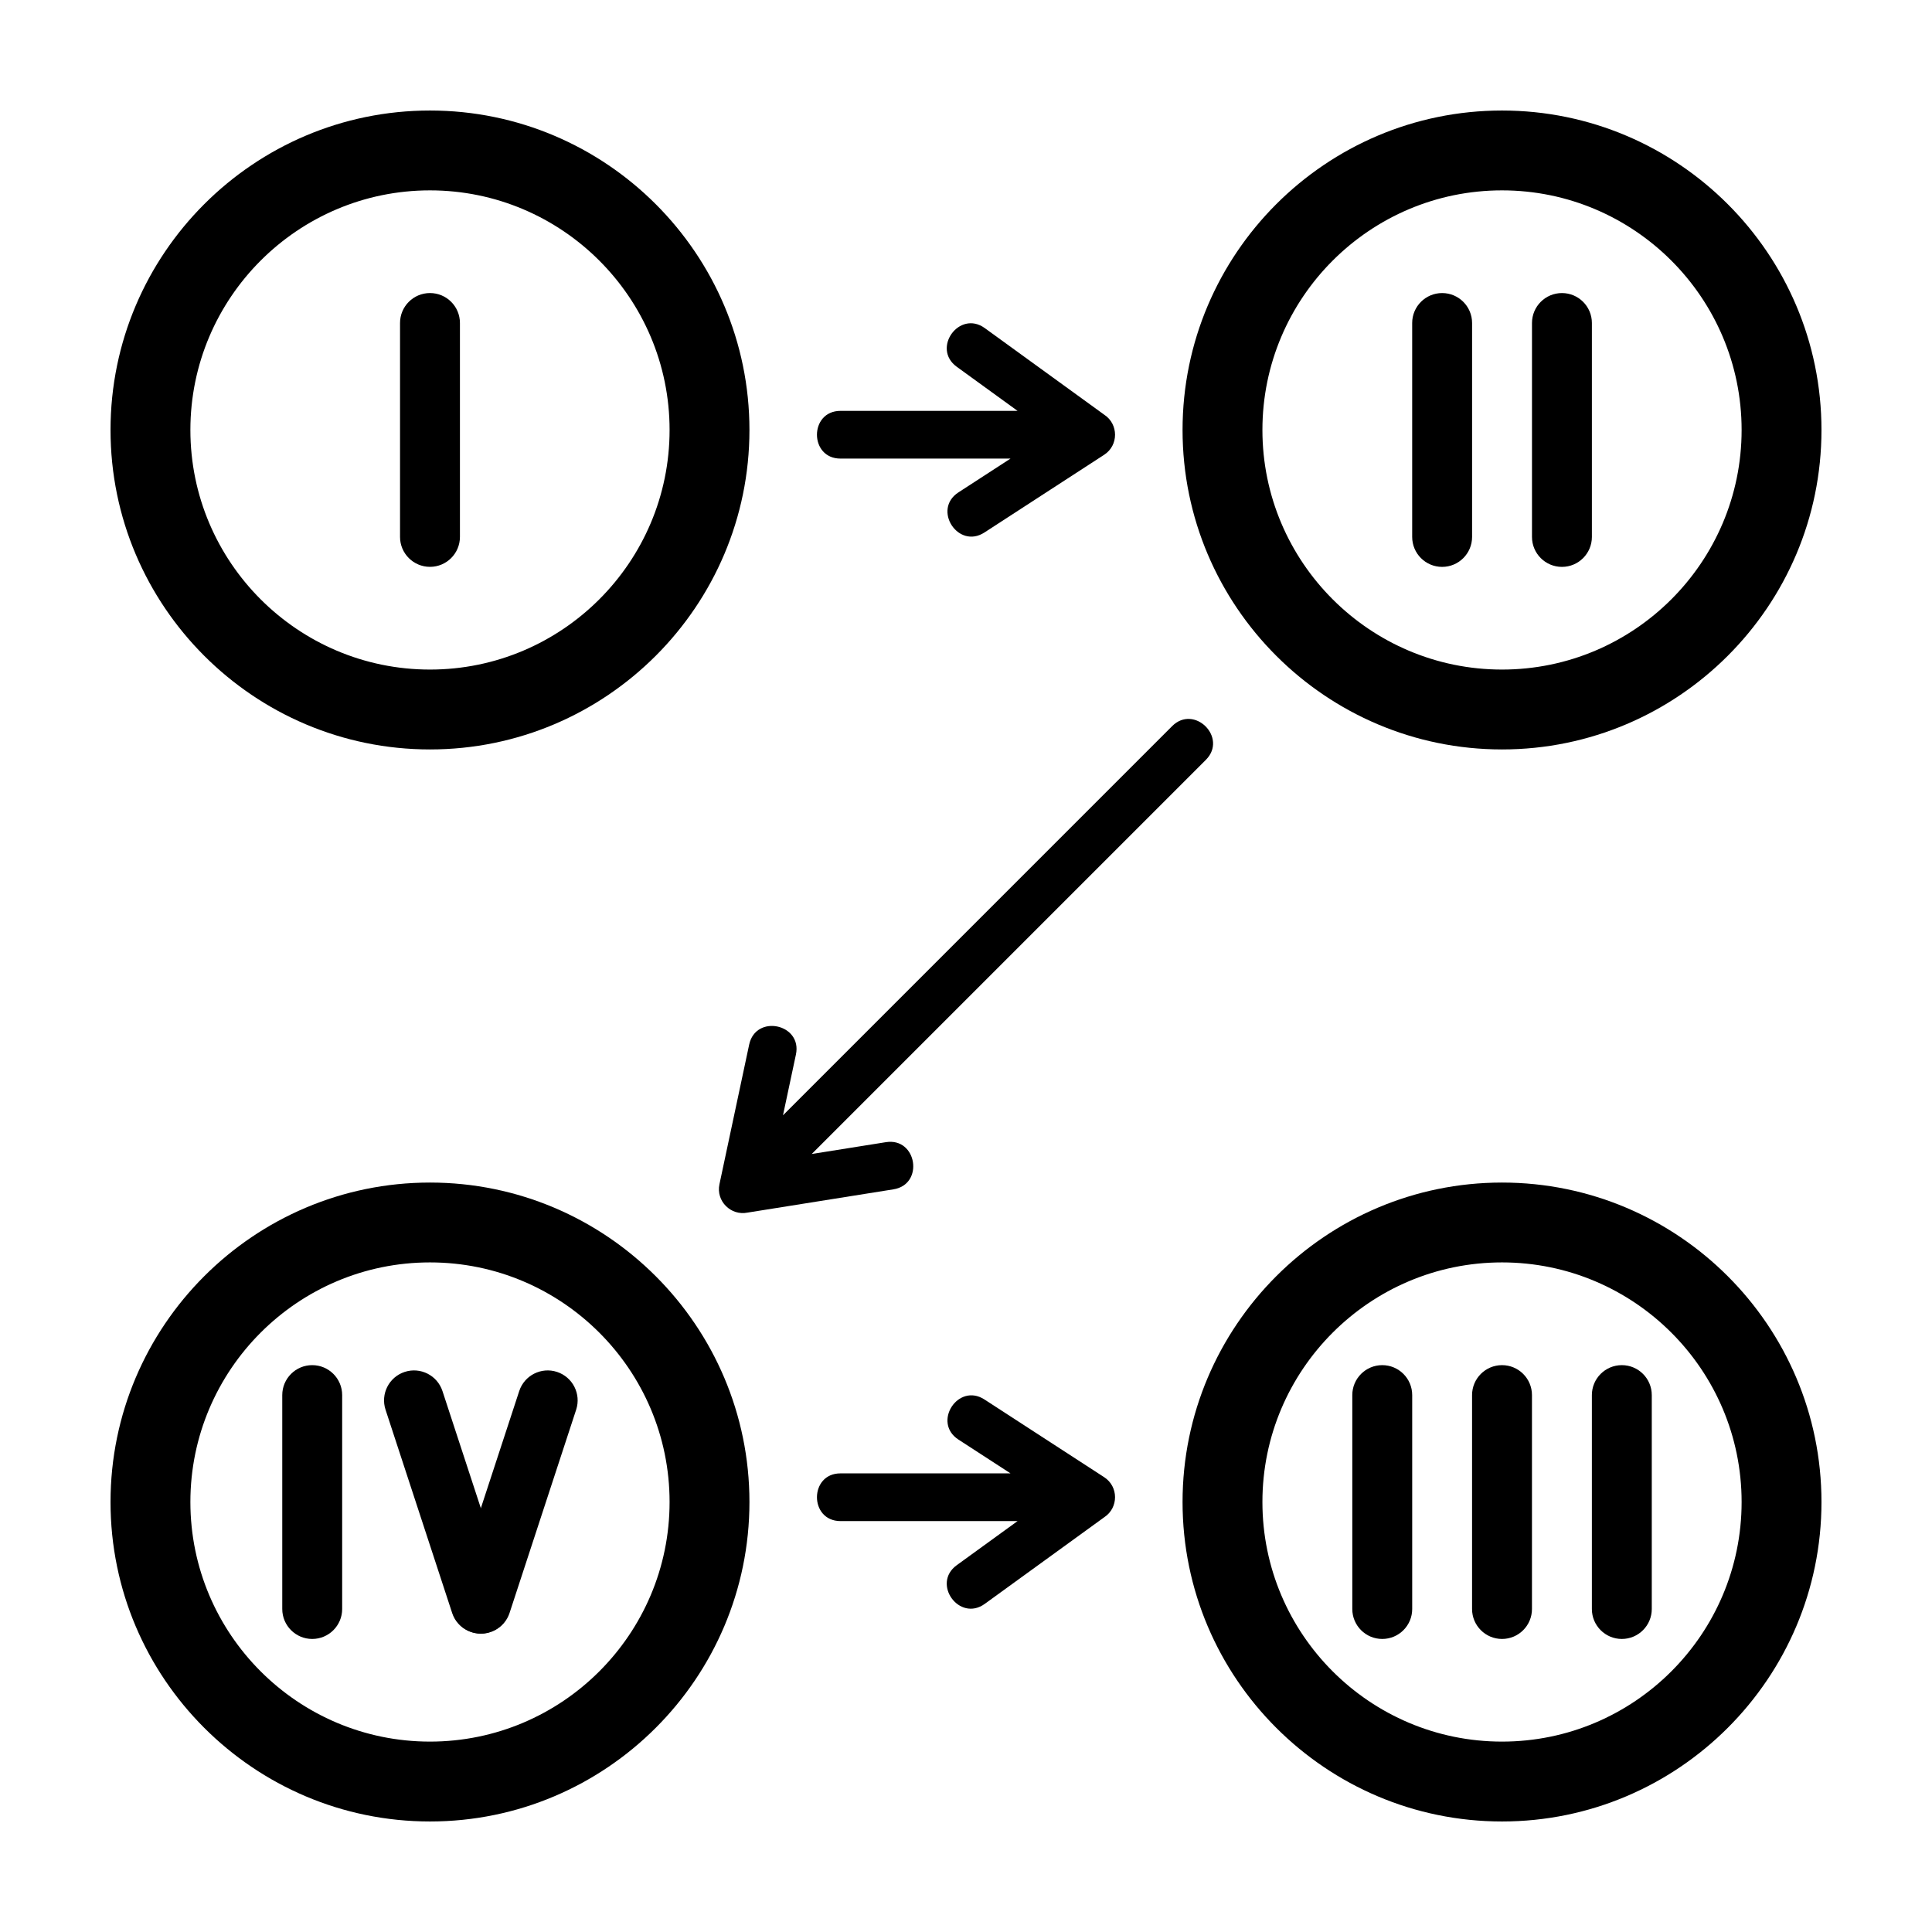
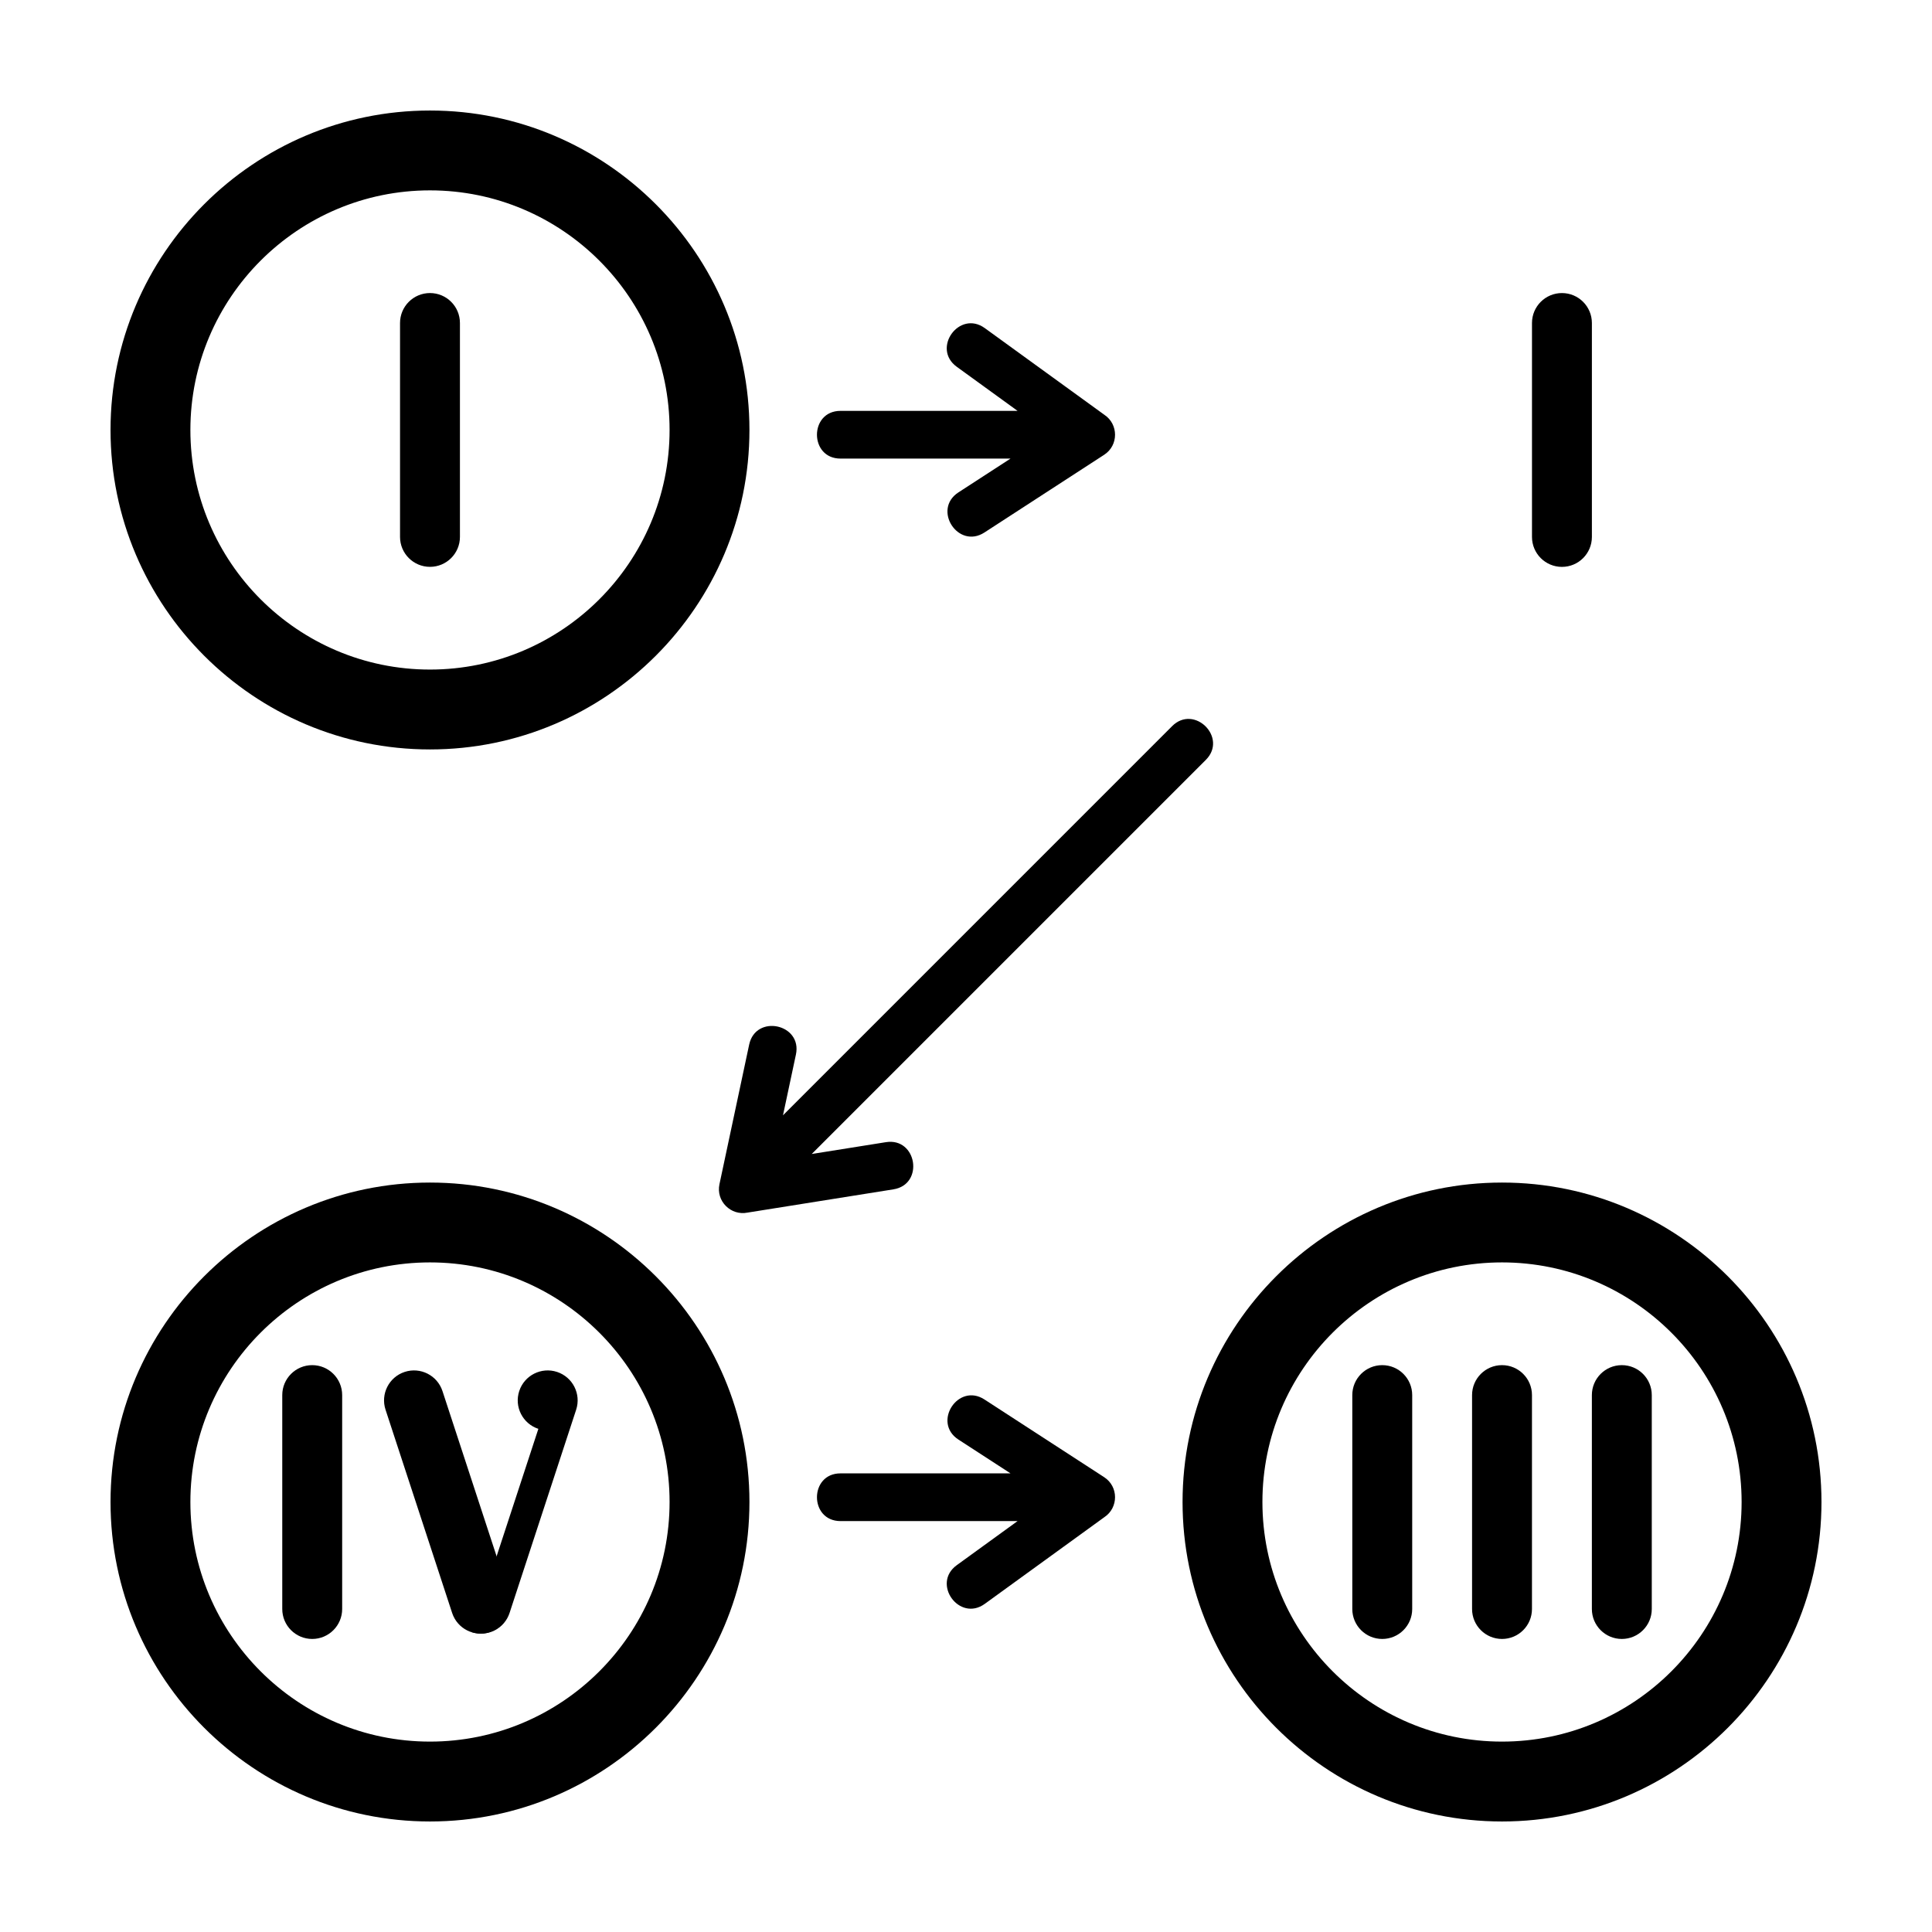
<svg xmlns="http://www.w3.org/2000/svg" fill="#000000" width="800px" height="800px" version="1.1" viewBox="144 144 512 512">
  <g>
    <path d="m257.95 342.61c-46.68 0-84.66-37.98-84.66-84.66 0-46.68 37.98-84.66 84.66-84.66 46.68 0 84.66 37.98 84.66 84.66 0 46.68-37.98 84.66-84.66 84.66zm0-148.16c-35.012 0-63.496 28.48-63.496 63.496 0 35.012 28.48 63.496 63.496 63.496 35.012 0 63.496-28.48 63.496-63.496 0-35.016-28.484-63.496-63.496-63.496z" />
-     <path d="m542.05 342.61c-46.68 0-84.66-37.98-84.66-84.66 0-46.68 37.98-84.66 84.66-84.66 46.68 0 84.66 37.98 84.66 84.66 0 46.68-37.977 84.66-84.66 84.66zm0-148.16c-35.012 0-63.496 28.48-63.496 63.496 0 35.012 28.48 63.496 63.496 63.496 35.012 0 63.496-28.48 63.496-63.496 0-35.016-28.48-63.496-63.496-63.496z" />
    <path d="m257.95 626.71c-46.68 0-84.66-37.98-84.66-84.66 0-46.68 37.98-84.66 84.66-84.66 46.68 0 84.66 37.98 84.66 84.66 0 46.684-37.98 84.66-84.66 84.66zm0-148.16c-35.012 0-63.496 28.48-63.496 63.496 0 35.012 28.48 63.496 63.496 63.496 35.012 0 63.496-28.48 63.496-63.496 0-35.012-28.484-63.496-63.496-63.496z" />
    <path d="m257.95 294.22c-4.383 0-7.938-3.555-7.938-7.938v-56.684c0-4.383 3.555-7.938 7.938-7.938 4.383 0 7.938 3.555 7.938 7.938v56.684c0 4.383-3.555 7.938-7.938 7.938z" />
-     <path d="m526.18 294.23c-4.383 0-7.938-3.555-7.938-7.938v-56.691c0-4.383 3.555-7.938 7.938-7.938 4.383 0 7.938 3.555 7.938 7.938v56.691c0 4.383-3.555 7.938-7.938 7.938z" />
    <path d="m557.93 294.23c-4.383 0-7.938-3.555-7.938-7.938v-56.691c0-4.383 3.555-7.938 7.938-7.938 4.383 0 7.938 3.555 7.938 7.938v56.691c0 4.383-3.555 7.938-7.938 7.938z" />
    <path d="m542.05 626.71c-46.68 0-84.66-37.98-84.66-84.66 0-46.68 37.98-84.66 84.66-84.66 46.68 0 84.66 37.98 84.66 84.66 0 46.684-37.977 84.66-84.66 84.66zm0-148.16c-35.012 0-63.496 28.48-63.496 63.496 0 35.012 28.48 63.496 63.496 63.496 35.012 0 63.496-28.48 63.496-63.496 0-35.012-28.48-63.496-63.496-63.496z" />
    <path d="m510.31 578.34c-4.383 0-7.938-3.555-7.938-7.938v-56.688c0-4.383 3.555-7.938 7.938-7.938 4.383 0 7.938 3.555 7.938 7.938v56.691c0 4.379-3.555 7.934-7.938 7.934z" />
    <path d="m542.05 578.34c-4.383 0-7.938-3.555-7.938-7.938v-56.688c0-4.383 3.555-7.938 7.938-7.938 4.383 0 7.938 3.555 7.938 7.938v56.691c0 4.379-3.555 7.934-7.938 7.934z" />
    <path d="m573.8 578.34c-4.383 0-7.938-3.555-7.938-7.938v-56.688c0-4.383 3.555-7.938 7.938-7.938 4.383 0 7.938 3.555 7.938 7.938v56.691c0 4.379-3.559 7.934-7.938 7.934z" />
    <path d="m226.74 578.34c-4.383 0-7.938-3.555-7.938-7.938v-56.688c0-4.383 3.555-7.938 7.938-7.938 4.383 0 7.938 3.555 7.938 7.938v56.691c0 4.379-3.559 7.934-7.938 7.934z" />
    <path d="m273.84 576.53c-4.164 1.363-8.648-0.906-10.016-5.07l-17.652-53.871c-1.363-4.164 0.906-8.648 5.07-10.016 4.164-1.363 8.648 0.906 10.016 5.07l17.652 53.871c1.363 4.168-0.906 8.652-5.07 10.016z" />
-     <path d="m269.02 576.53c4.164 1.363 8.648-0.906 10.016-5.07l17.652-53.871c1.363-4.164-0.906-8.648-5.07-10.016-4.164-1.363-8.648 0.906-10.016 5.07l-17.652 53.871c-1.367 4.168 0.906 8.652 5.07 10.016z" />
+     <path d="m269.02 576.53c4.164 1.363 8.648-0.906 10.016-5.07l17.652-53.871c1.363-4.164-0.906-8.648-5.07-10.016-4.164-1.363-8.648 0.906-10.016 5.07c-1.367 4.168 0.906 8.652 5.07 10.016z" />
    <path d="m366.75 534.46c-8.312-0.02-8.34 12.625-0.023 12.645h46.938l-16.113 11.684c-6.738 4.887 0.691 15.133 7.43 10.246l31.691-22.977c3.754-2.488 3.797-8.094-0.062-10.594l-31.73-20.594c-6.988-4.519-13.867 6.113-6.883 10.633l13.801 8.957z" fill-rule="evenodd" />
    <path d="m366.75 265.53c-8.312 0.02-8.34-12.625-0.023-12.645h46.938l-16.113-11.684c-6.738-4.887 0.691-15.133 7.43-10.246l31.691 22.977c3.754 2.488 3.797 8.094-0.062 10.594l-31.73 20.594c-6.988 4.519-13.867-6.113-6.883-10.633l13.801-8.957z" fill-rule="evenodd" />
    <path d="m454.61 336.45c5.867-5.891 14.824 3.031 8.957 8.922l-104.45 104.45 19.656-3.133c8.219-1.309 10.211 11.188 1.992 12.5l-38.656 6.164c-4.418 0.895-8.41-3.039-7.445-7.531l7.875-37c1.742-8.137 14.125-5.484 12.387 2.652l-3.426 16.094z" fill-rule="evenodd" />
  </g>
</svg>